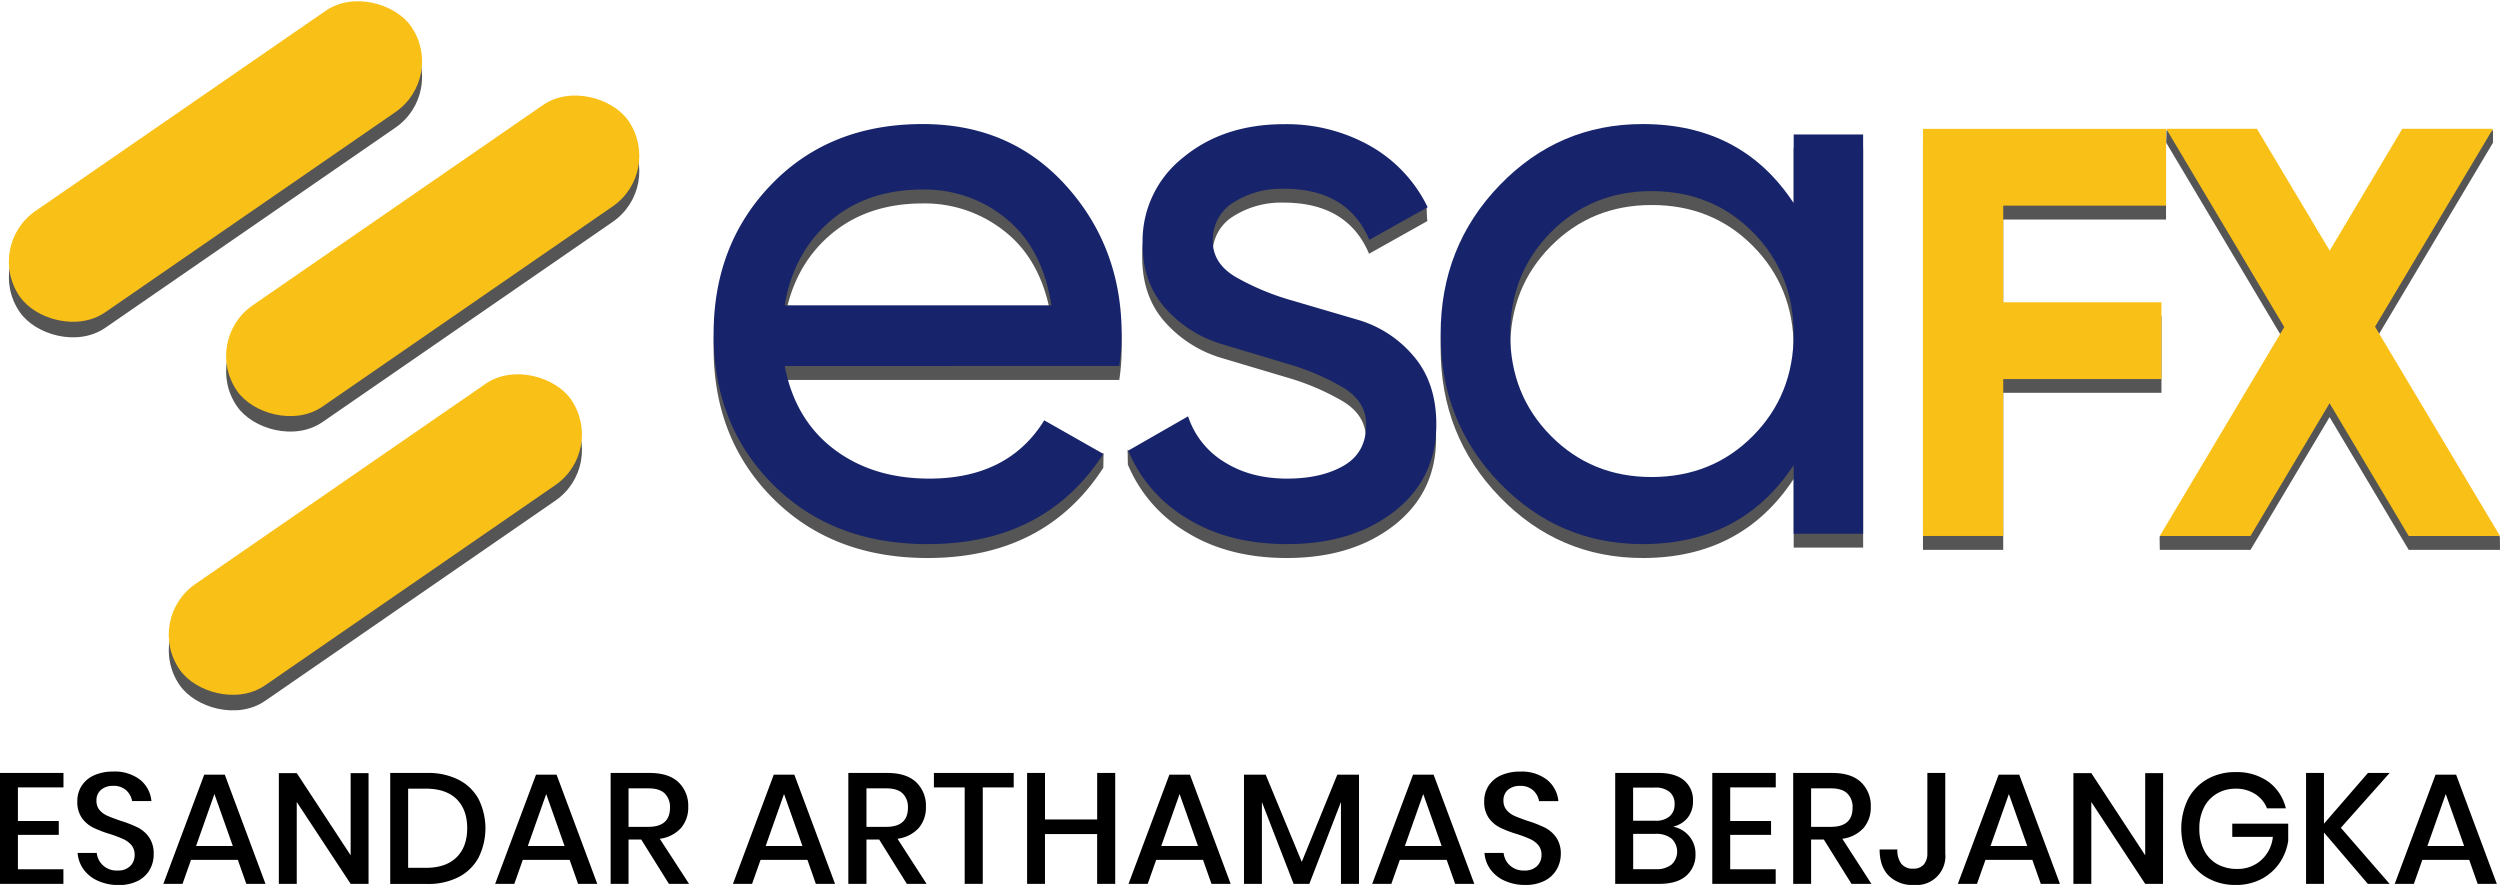
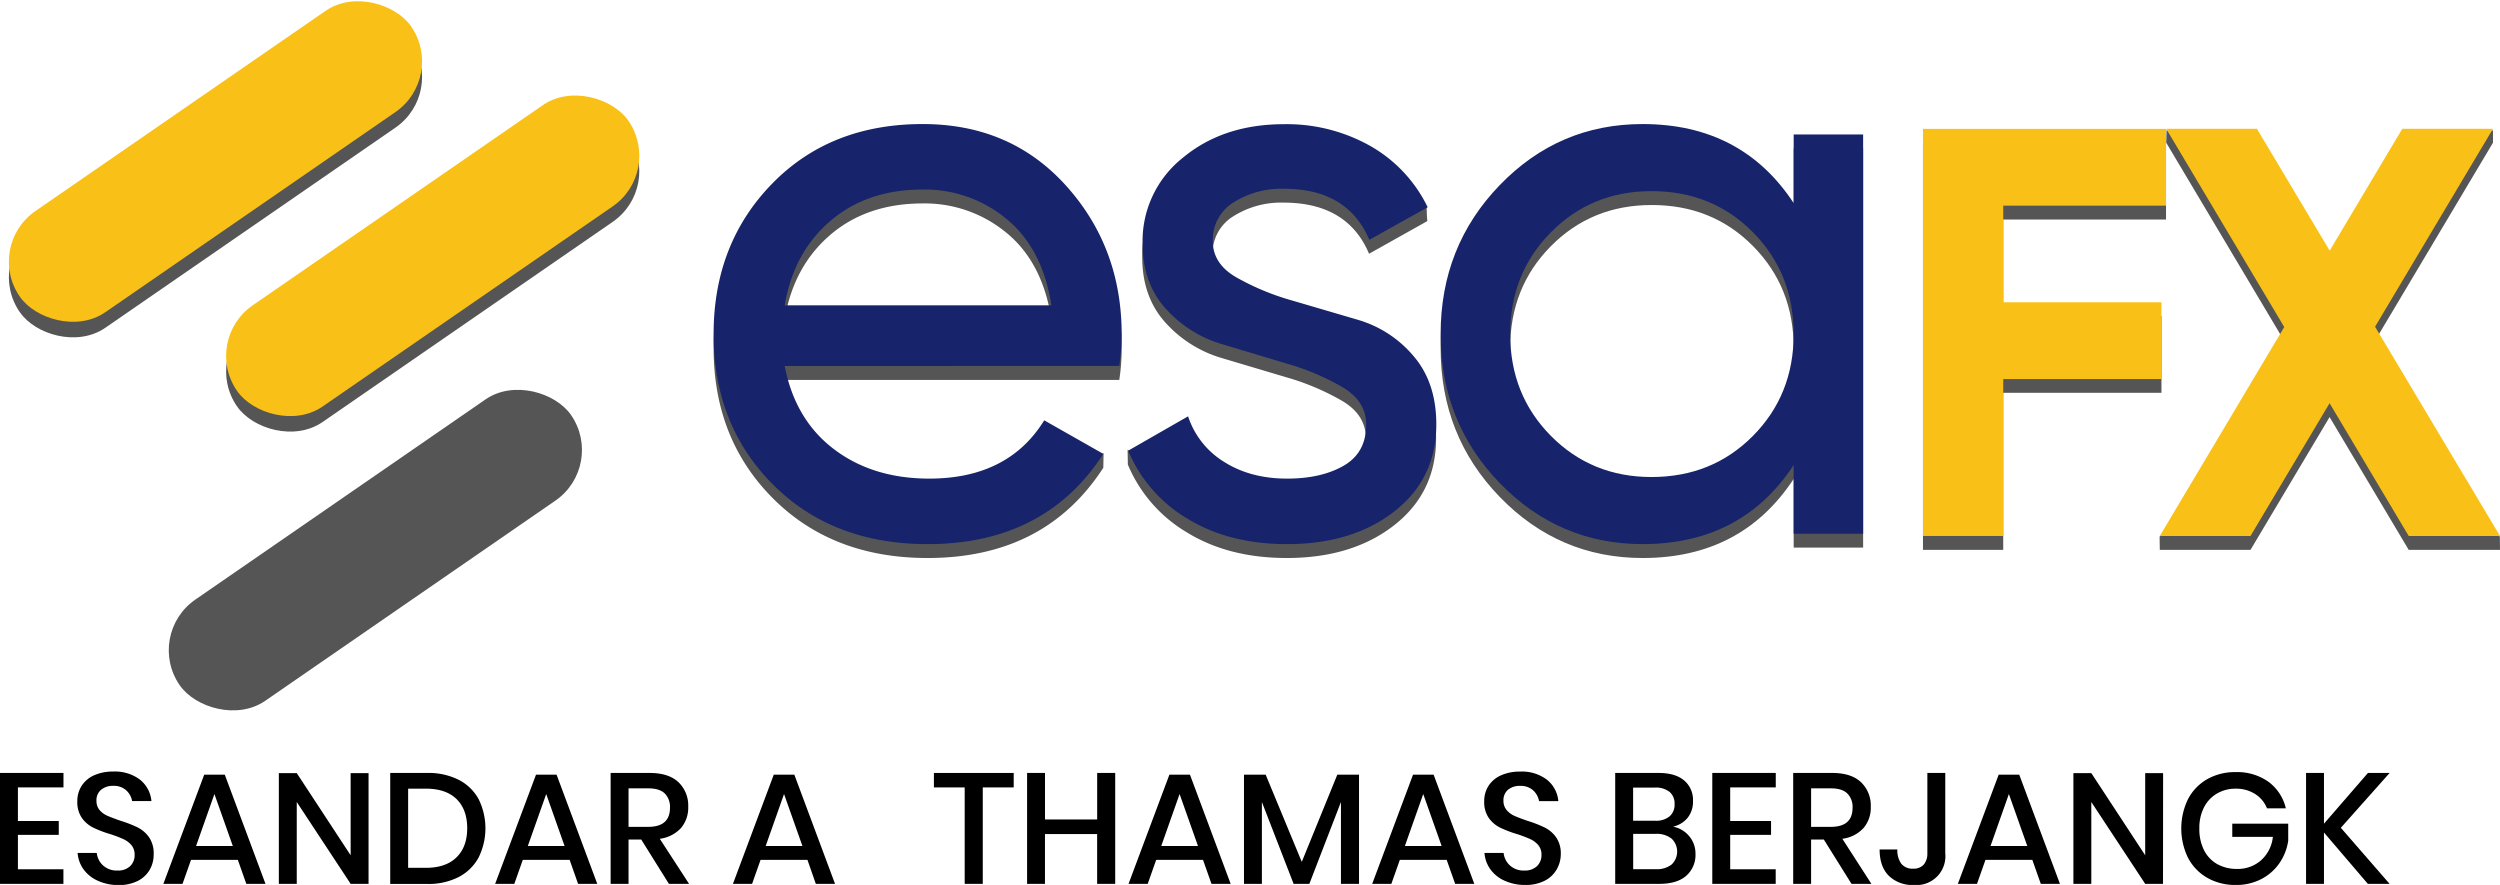
<svg xmlns="http://www.w3.org/2000/svg" viewBox="0 0 769.16 272.27">
  <defs>
    <style>.cls-1{fill:#545554;}.cls-2{fill:#f9c017;}.cls-3{fill:#555;}.cls-4{fill:#17236a;}</style>
  </defs>
  <title>Asset 11esa3</title>
  <g id="Layer_2" data-name="Layer 2">
    <g id="Secondary_Logo" data-name="Secondary Logo">
      <rect class="cls-1" x="-6.86" y="35.56" width="146.31" height="37.84" rx="18.92" transform="translate(-19.21 47.28) rotate(-34.6)" />
      <rect class="cls-1" x="59.98" y="64.56" width="146.31" height="37.84" rx="18.92" transform="translate(-23.86 90.36) rotate(-34.6)" />
      <rect class="cls-1" x="42.33" y="150.33" width="146.31" height="37.84" rx="18.92" transform="translate(-75.68 95.51) rotate(-34.6)" />
      <rect class="cls-2" x="-6.86" y="30.78" width="146.31" height="37.84" rx="18.92" transform="translate(-16.5 46.43) rotate(-34.6)" />
      <rect class="cls-2" x="59.98" y="59.79" width="146.31" height="37.84" rx="18.92" transform="translate(-21.15 89.52) rotate(-34.6)" />
-       <rect class="cls-2" x="42.33" y="145.55" width="146.31" height="37.84" rx="18.92" transform="translate(-72.97 94.66) rotate(-34.6)" />
      <path class="cls-3" d="M241.42,116.89q3.18,16.45,15.11,25.55t29.36,9.09q24.32,0,35.38-17.94l14.36,8.15,3.9-2.33-.08,4.5q-17.94,27.76-54.06,27.77-29.24,0-47.54-18.31t-18.3-46.31q0-27.77,17.93-46.19t46.44-18.43q27,0,44.1,19T345.1,107.3a64.83,64.83,0,0,1-.74,9.59Zm42.5-54.3q-17.21,0-28.5,9.7t-14,25.92h82.06q-2.72-17.44-13.76-26.53A39.4,39.4,0,0,0,283.92,62.59Z" />
      <path class="cls-3" d="M373.06,78.44q0,7,7.23,11.17a77.66,77.66,0,0,0,17.25,7.14l20.14,5.92a35.3,35.3,0,0,1,17.15,11.15q7,8.18,7,21,0,16.71-12.9,26.78T395.9,171.68q-17.92,0-30.71-7.87A43.91,43.91,0,0,1,347,142.93l-.08-4.59,3.39,2.69,15.12-8.67a25.91,25.91,0,0,0,11.05,14q8.11,5.16,19.41,5.16,10.58,0,17.45-4.05t6.88-12.63q0-7.11-7.13-11.41a75.72,75.72,0,0,0-17.15-7.3l-20.14-6a37.41,37.41,0,0,1-17.25-10.9q-7.12-7.86-7.13-20.15a32.7,32.7,0,0,1,12.41-26.29q12.41-10.32,31.08-10.32a52.19,52.19,0,0,1,26.66,6.76,43.32,43.32,0,0,1,14.67,13.72c.46.7,2.61-.24,2.67.61.08,1.07,0,2.14.23,4.46L421.21,78.07q-6.63-15.72-26.29-15.73a27.48,27.48,0,0,0-15.48,4.21A13.41,13.41,0,0,0,373.06,78.44Z" />
      <path class="cls-3" d="M551.85,45.63h21.37V168.48H551.85V147.35q-16,24.33-46.44,24.33-25.8,0-44-18.8t-18.18-45.82q0-27,18.18-45.82t44-18.8q30.46,0,46.44,24.32ZM508.11,151q18.67,0,31.21-12.66t12.53-31.32q0-18.68-12.53-31.33T508.11,63.08q-18.42,0-30.95,12.65t-12.53,31.33q0,18.68,12.53,31.32T508.11,151Z" />
      <path class="cls-3" d="M666.41,67.55H616.32v29.7H665v23.61H616.32v48.31H591.63V43.93h74.78Z" />
      <path class="cls-3" d="M769.16,169.17H741.07l-24.34-40.85L692.4,169.17H664.49l-.06-4.11,3.94-2.39,34.41-57.77-36.32-61,.1-3.91,4.75,3.91h23.06l22.39,37.5,22.34-37.5h22.31L767,40l0,3.91-36.28,60.9,35,58.66,3.4,1.57Z" />
      <path class="cls-4" d="M241.42,112.61q3.18,16.47,15.11,25.55t29.36,9.09q24.32,0,35.38-17.93l18.18,10.32q-17.94,27.77-54.06,27.76-29.24,0-47.54-18.3t-18.3-46.32q0-27.75,17.93-46.19t46.44-18.42q27,0,44.1,19T345.1,103a64.7,64.7,0,0,1-.74,9.58Zm42.5-54.3q-17.21,0-28.5,9.71t-14,25.92h82.06Q320.77,76.5,309.72,67.4A39.4,39.4,0,0,0,283.92,58.31Z" />
      <path class="cls-4" d="M373.13,74.16q0,7,7.24,11.17a77.66,77.66,0,0,0,17.25,7.15l20.14,5.91a35.36,35.36,0,0,1,17.14,11.16q7,8.17,7,21,0,16.71-12.9,26.78T396,167.4q-17.94,0-30.71-7.86a43.88,43.88,0,0,1-18.18-20.89l18.42-10.56a25.91,25.91,0,0,0,11.06,14q8.12,5.16,19.41,5.16,10.56,0,17.45-4t6.87-12.64q0-7.11-7.13-11.4a74.55,74.55,0,0,0-17.14-7.3l-20.14-6.05a37.23,37.23,0,0,1-17.25-10.9q-7.14-7.86-7.13-20.15a32.69,32.69,0,0,1,12.41-26.29q12.4-10.3,31.08-10.31a52.31,52.31,0,0,1,26.66,6.75,43.33,43.33,0,0,1,17.56,18.8L421.29,73.79Q414.65,58.07,395,58.07a27.56,27.56,0,0,0-15.48,4.2A13.43,13.43,0,0,0,373.13,74.16Z" />
      <path class="cls-4" d="M551.85,41.36h21.37V164.21H551.85V143.08q-16,24.31-46.44,24.32-25.8,0-44-18.79t-18.18-45.83q0-27,18.18-45.82t44-18.79q30.46,0,46.44,24.32Zm-43.74,105.4q18.67,0,31.21-12.65t12.53-31.33q0-18.66-12.53-31.32T508.11,58.8q-18.42,0-30.95,12.66t-12.53,31.32q0,18.68,12.53,31.33T508.11,146.76Z" />
      <path class="cls-2" d="M666.41,63.27H616.32V93H665v23.62H616.32V164.9H591.63V39.65h74.78Z" />
      <path class="cls-2" d="M769.16,164.9H741.07l-24.34-40.85L692.4,164.9H664.49l38.29-64.28-36.32-61h27.91l22.39,37.5,22.34-37.5H767l-36.28,60.9Z" />
      <path d="M5.51,242.26V252.6H18.08v4.26H5.51v10.58h14v4.49H0V237.81H19.53v4.45Z" />
      <path d="M46.11,267.51A8.79,8.79,0,0,1,42.44,271a12.82,12.82,0,0,1-6,1.3A15.13,15.13,0,0,1,30.16,271a10.79,10.79,0,0,1-4.4-3.46,9.84,9.84,0,0,1-1.88-5.12h5.89a6.05,6.05,0,0,0,1.91,3.82,6.2,6.2,0,0,0,4.47,1.59A5.3,5.3,0,0,0,40,266.52,4.66,4.66,0,0,0,41.42,263a4.52,4.52,0,0,0-1-3,7.14,7.14,0,0,0-2.52-1.86c-1-.45-2.37-1-4.11-1.55a35,35,0,0,1-5.19-2,9.48,9.48,0,0,1-3.41-2.94,8.49,8.49,0,0,1-1.4-5.08,8.64,8.64,0,0,1,1.35-4.83A8.77,8.77,0,0,1,29,238.51a14.06,14.06,0,0,1,5.8-1.13,12.73,12.73,0,0,1,8.29,2.51,9.5,9.5,0,0,1,3.5,6.57H40.65a5.82,5.82,0,0,0-1.82-3.31,5.64,5.64,0,0,0-4-1.37A5.55,5.55,0,0,0,31.08,243a4.2,4.2,0,0,0-1.4,3.41,4.27,4.27,0,0,0,1,2.87A6.7,6.7,0,0,0,33.08,251c1,.44,2.33.94,4,1.52a36,36,0,0,1,5.29,2.06,9.56,9.56,0,0,1,3.48,3,8.74,8.74,0,0,1,1.43,5.22A9.41,9.41,0,0,1,46.11,267.51Z" />
      <path d="M73.17,264.54H58.77l-2.61,7.39h-5.9l12.57-33.59h6.33l12.52,33.59h-5.9Zm-1.54-4.25-5.66-16-5.65,16Z" />
      <path d="M113.39,271.93h-5.51L91.3,246.75v25.18H85.79V237.86H91.3l16.58,25.28V237.86h5.51Z" />
      <path d="M147.24,263.84a14.56,14.56,0,0,1-6.14,6,20.38,20.38,0,0,1-9.64,2.12h-11.4V237.81h11.4a20.63,20.63,0,0,1,9.64,2.1,14.47,14.47,0,0,1,6.14,5.93,20.25,20.25,0,0,1,0,18Zm-6.79-.07q3.28-3.19,3.29-8.94t-3.29-9q-3.28-3.18-9.42-3.19h-5.46V267H131Q137.17,267,140.45,263.77Z" />
      <path d="M175.25,264.54h-14.4l-2.61,7.39h-5.9l12.57-33.59h6.33l12.52,33.59h-5.9Zm-1.55-4.25-5.65-16-5.66,16Z" />
      <path d="M205.8,271.93l-8.51-13.63h-3.91v13.63h-5.51V237.81h12c3.9,0,6.85.95,8.87,2.85a9.92,9.92,0,0,1,3,7.54,9.61,9.61,0,0,1-2.25,6.58,10.66,10.66,0,0,1-6.5,3.28L212,271.93Zm-12.42-17.54h6.08q6.67,0,6.67-5.9a5.85,5.85,0,0,0-1.61-4.37q-1.62-1.58-5.06-1.57h-6.08Z" />
      <path d="M248.42,264.54H234l-2.61,7.39h-5.89l12.56-33.59h6.33l12.52,33.59H251Zm-1.54-4.25-5.66-16-5.65,16Z" />
-       <path d="M279,271.93l-8.51-13.63h-3.91v13.63H261V237.81h12q5.85,0,8.87,2.85a9.88,9.88,0,0,1,3,7.54,9.65,9.65,0,0,1-2.24,6.58,10.69,10.69,0,0,1-6.5,3.28l8.94,13.87Zm-12.42-17.54h6.09q6.67,0,6.67-5.9a5.82,5.82,0,0,0-1.62-4.37q-1.62-1.58-5.05-1.57h-6.09Z" />
      <path d="M311.88,237.81v4.45h-9.52v29.67H296.8V242.26h-9.47v-4.45Z" />
      <path d="M343.11,237.81v34.12h-5.56V256.61H321.5v15.32H316V237.81h5.51v14.31h16.05V237.81Z" />
      <path d="M370.12,264.54h-14.4l-2.61,7.39h-5.9l12.57-33.59h6.33l12.52,33.59h-5.9Zm-1.54-4.25-5.66-16-5.65,16Z" />
      <path d="M418.12,238.34v33.59h-5.56V246.75l-9.72,25.18H398l-9.76-25.18v25.18h-5.51V238.34h6.67l11.11,26.83,10.93-26.83Z" />
      <path d="M445.09,264.54H430.68l-2.61,7.39h-5.89l12.56-33.59h6.33l12.52,33.59H447.7Zm-1.55-4.25-5.66-16-5.65,16Z" />
      <path d="M478.92,267.51a8.76,8.76,0,0,1-3.68,3.46,12.75,12.75,0,0,1-6,1.3A15.09,15.09,0,0,1,463,271a10.73,10.73,0,0,1-4.4-3.46,9.75,9.75,0,0,1-1.88-5.12h5.89a6.05,6.05,0,0,0,1.91,3.82,6.2,6.2,0,0,0,4.47,1.59,5.32,5.32,0,0,0,3.89-1.35,4.66,4.66,0,0,0,1.38-3.48,4.47,4.47,0,0,0-1-3,7,7,0,0,0-2.51-1.86c-1-.45-2.37-1-4.11-1.55a34.57,34.57,0,0,1-5.19-2,9.39,9.39,0,0,1-3.41-2.94,8.49,8.49,0,0,1-1.4-5.08,8.64,8.64,0,0,1,1.35-4.83,8.77,8.77,0,0,1,3.87-3.22,14.06,14.06,0,0,1,5.8-1.13,12.73,12.73,0,0,1,8.29,2.51,9.5,9.5,0,0,1,3.5,6.57h-5.94a5.82,5.82,0,0,0-1.82-3.31,5.66,5.66,0,0,0-4-1.37,5.55,5.55,0,0,0-3.72,1.18,4.21,4.21,0,0,0-1.41,3.41,4.28,4.28,0,0,0,1,2.87,6.7,6.7,0,0,0,2.44,1.79c1,.44,2.33.94,4,1.52a36,36,0,0,1,5.29,2.06,9.56,9.56,0,0,1,3.48,3,8.74,8.74,0,0,1,1.43,5.22A9.41,9.41,0,0,1,478.92,267.51Z" />
      <path d="M519.73,257.29a8.23,8.23,0,0,1,1.91,5.41,8.5,8.5,0,0,1-2.85,6.75c-1.9,1.66-4.66,2.48-8.27,2.48H496.94V237.81h13.34q5.13,0,7.86,2.3a7.8,7.8,0,0,1,2.73,6.31,7.91,7.91,0,0,1-1.69,5.24,8.18,8.18,0,0,1-4.45,2.68A8.43,8.43,0,0,1,519.73,257.29Zm-17.28-4.78h6.82a6.46,6.46,0,0,0,4.42-1.36,4.76,4.76,0,0,0,1.52-3.77,4.7,4.7,0,0,0-1.52-3.72,6.78,6.78,0,0,0-4.62-1.35h-6.62ZM514.27,266a5.49,5.49,0,0,0,0-8,7.41,7.41,0,0,0-4.89-1.45h-6.91v10.87h7A7.39,7.39,0,0,0,514.27,266Z" />
      <path d="M532.32,242.26V252.6h12.57v4.26H532.32v10.58h14v4.49H526.81V237.81h19.53v4.45Z" />
      <path d="M569.64,271.93l-8.51-13.63h-3.92v13.63H551.7V237.81h12c3.9,0,6.85.95,8.87,2.85a9.92,9.92,0,0,1,3,7.54,9.61,9.61,0,0,1-2.25,6.58,10.66,10.66,0,0,1-6.5,3.28l8.94,13.87Zm-12.43-17.54h6.09q6.68,0,6.67-5.9a5.82,5.82,0,0,0-1.62-4.37q-1.62-1.58-5.05-1.57h-6.09Z" />
      <path d="M598.49,237.81v24.75a8.88,8.88,0,0,1-9.67,9.71,10.36,10.36,0,0,1-7.73-2.85q-2.8-2.85-2.8-8.07h5.46a7,7,0,0,0,1.18,4.35,4.32,4.32,0,0,0,3.65,1.55,4.06,4.06,0,0,0,3.34-1.31,5.23,5.23,0,0,0,1.06-3.38V237.81Z" />
      <path d="M625.27,264.54H610.86l-2.61,7.39h-5.89l12.56-33.59h6.33l12.52,33.59h-5.89Zm-1.55-4.25-5.66-16-5.65,16Z" />
      <path d="M665.48,271.93H660l-16.58-25.18v25.18h-5.51V237.86h5.51L660,263.14V237.86h5.51Z" />
      <path d="M697.91,240.52a14.12,14.12,0,0,1,5.36,8.17h-5.8a9.17,9.17,0,0,0-3.65-4.4,10.76,10.76,0,0,0-6-1.64,11.13,11.13,0,0,0-5.73,1.49,10.33,10.33,0,0,0-4,4.26,13.87,13.87,0,0,0-1.43,6.47,14.43,14.43,0,0,0,1.45,6.72,10.11,10.11,0,0,0,4.08,4.28,12.37,12.37,0,0,0,6.12,1.47,10.77,10.77,0,0,0,7.3-2.63,11.17,11.17,0,0,0,3.67-7.23H686.79v-4.06H704v5.27a16.39,16.39,0,0,1-2.68,6.84,15.38,15.38,0,0,1-5.56,4.91,16.65,16.65,0,0,1-7.9,1.83,17.2,17.2,0,0,1-8.8-2.22,15.22,15.22,0,0,1-5.9-6.16,20.67,20.67,0,0,1,0-18,15.12,15.12,0,0,1,5.88-6.14,17.23,17.23,0,0,1,8.77-2.2A16.62,16.62,0,0,1,697.91,240.52Z" />
      <path d="M720.19,254.68l15,17.25H728.5L715,256.13v15.8h-5.51V237.81H715v15.61l13.53-15.61h6.67Z" />
-       <path d="M759.68,264.54H745.27l-2.61,7.39h-5.89l12.56-33.59h6.33l12.52,33.59h-5.89Zm-1.55-4.25-5.66-16-5.65,16Z" />
    </g>
  </g>
</svg>